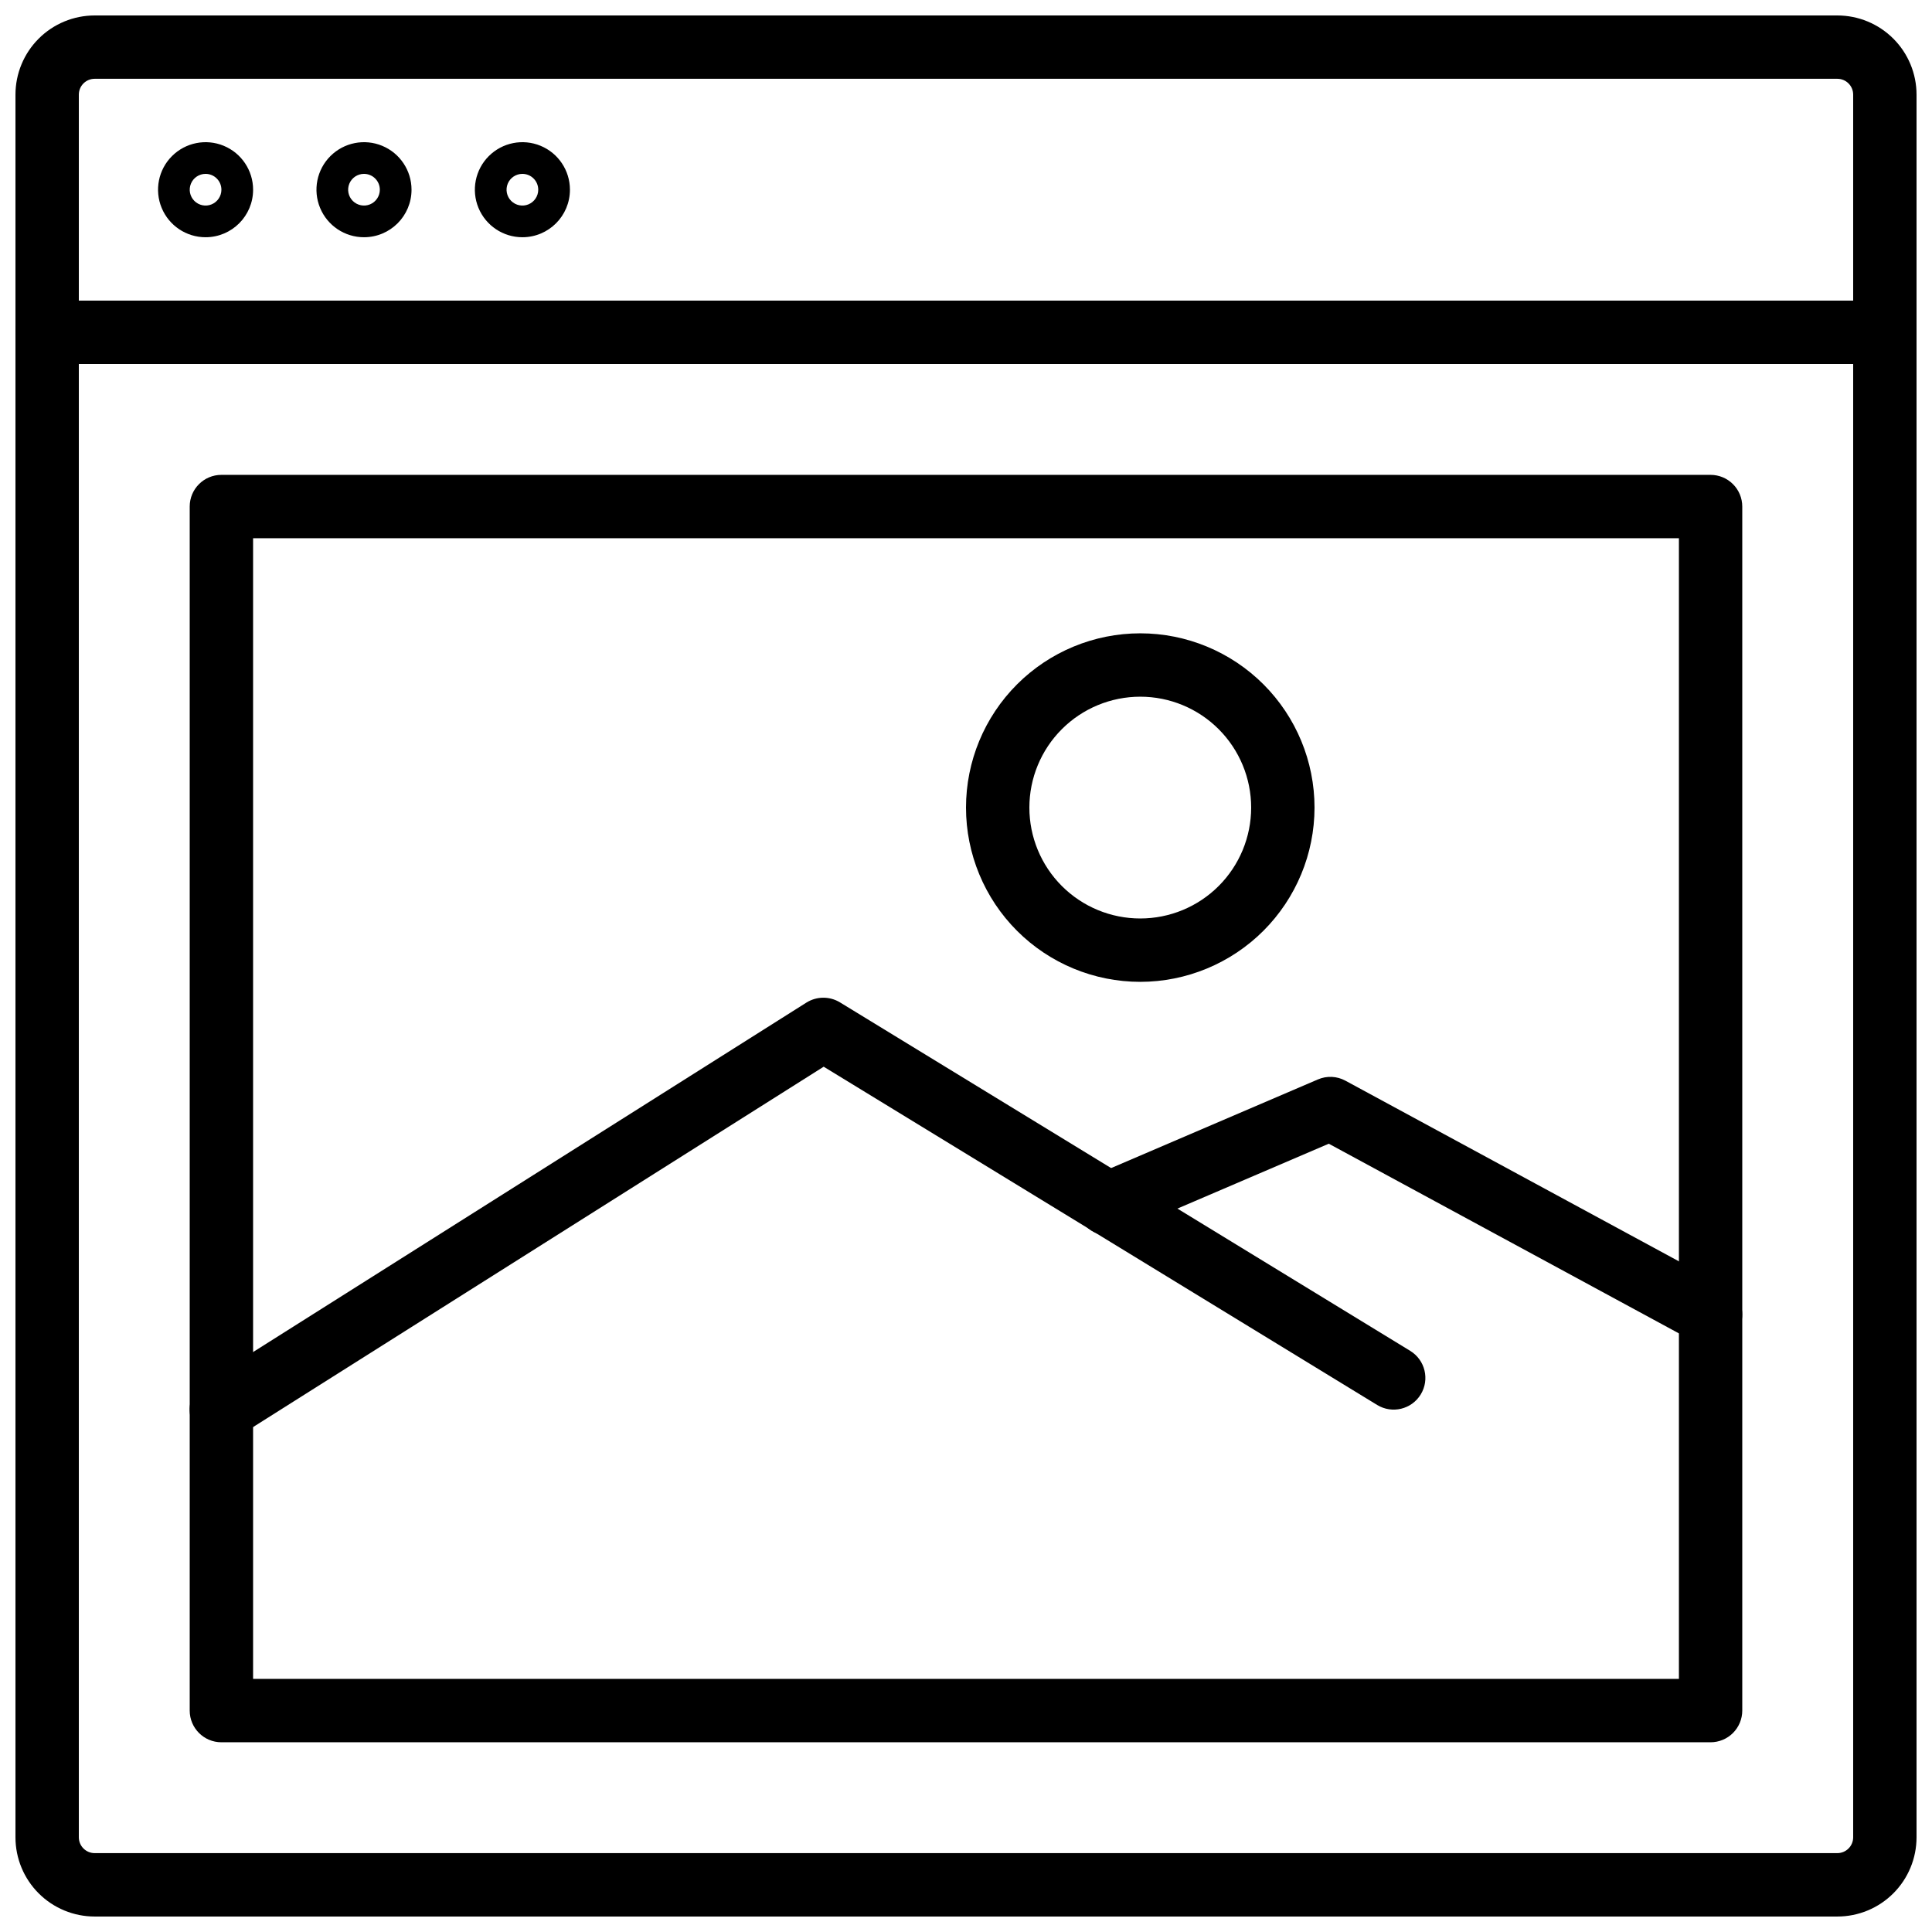
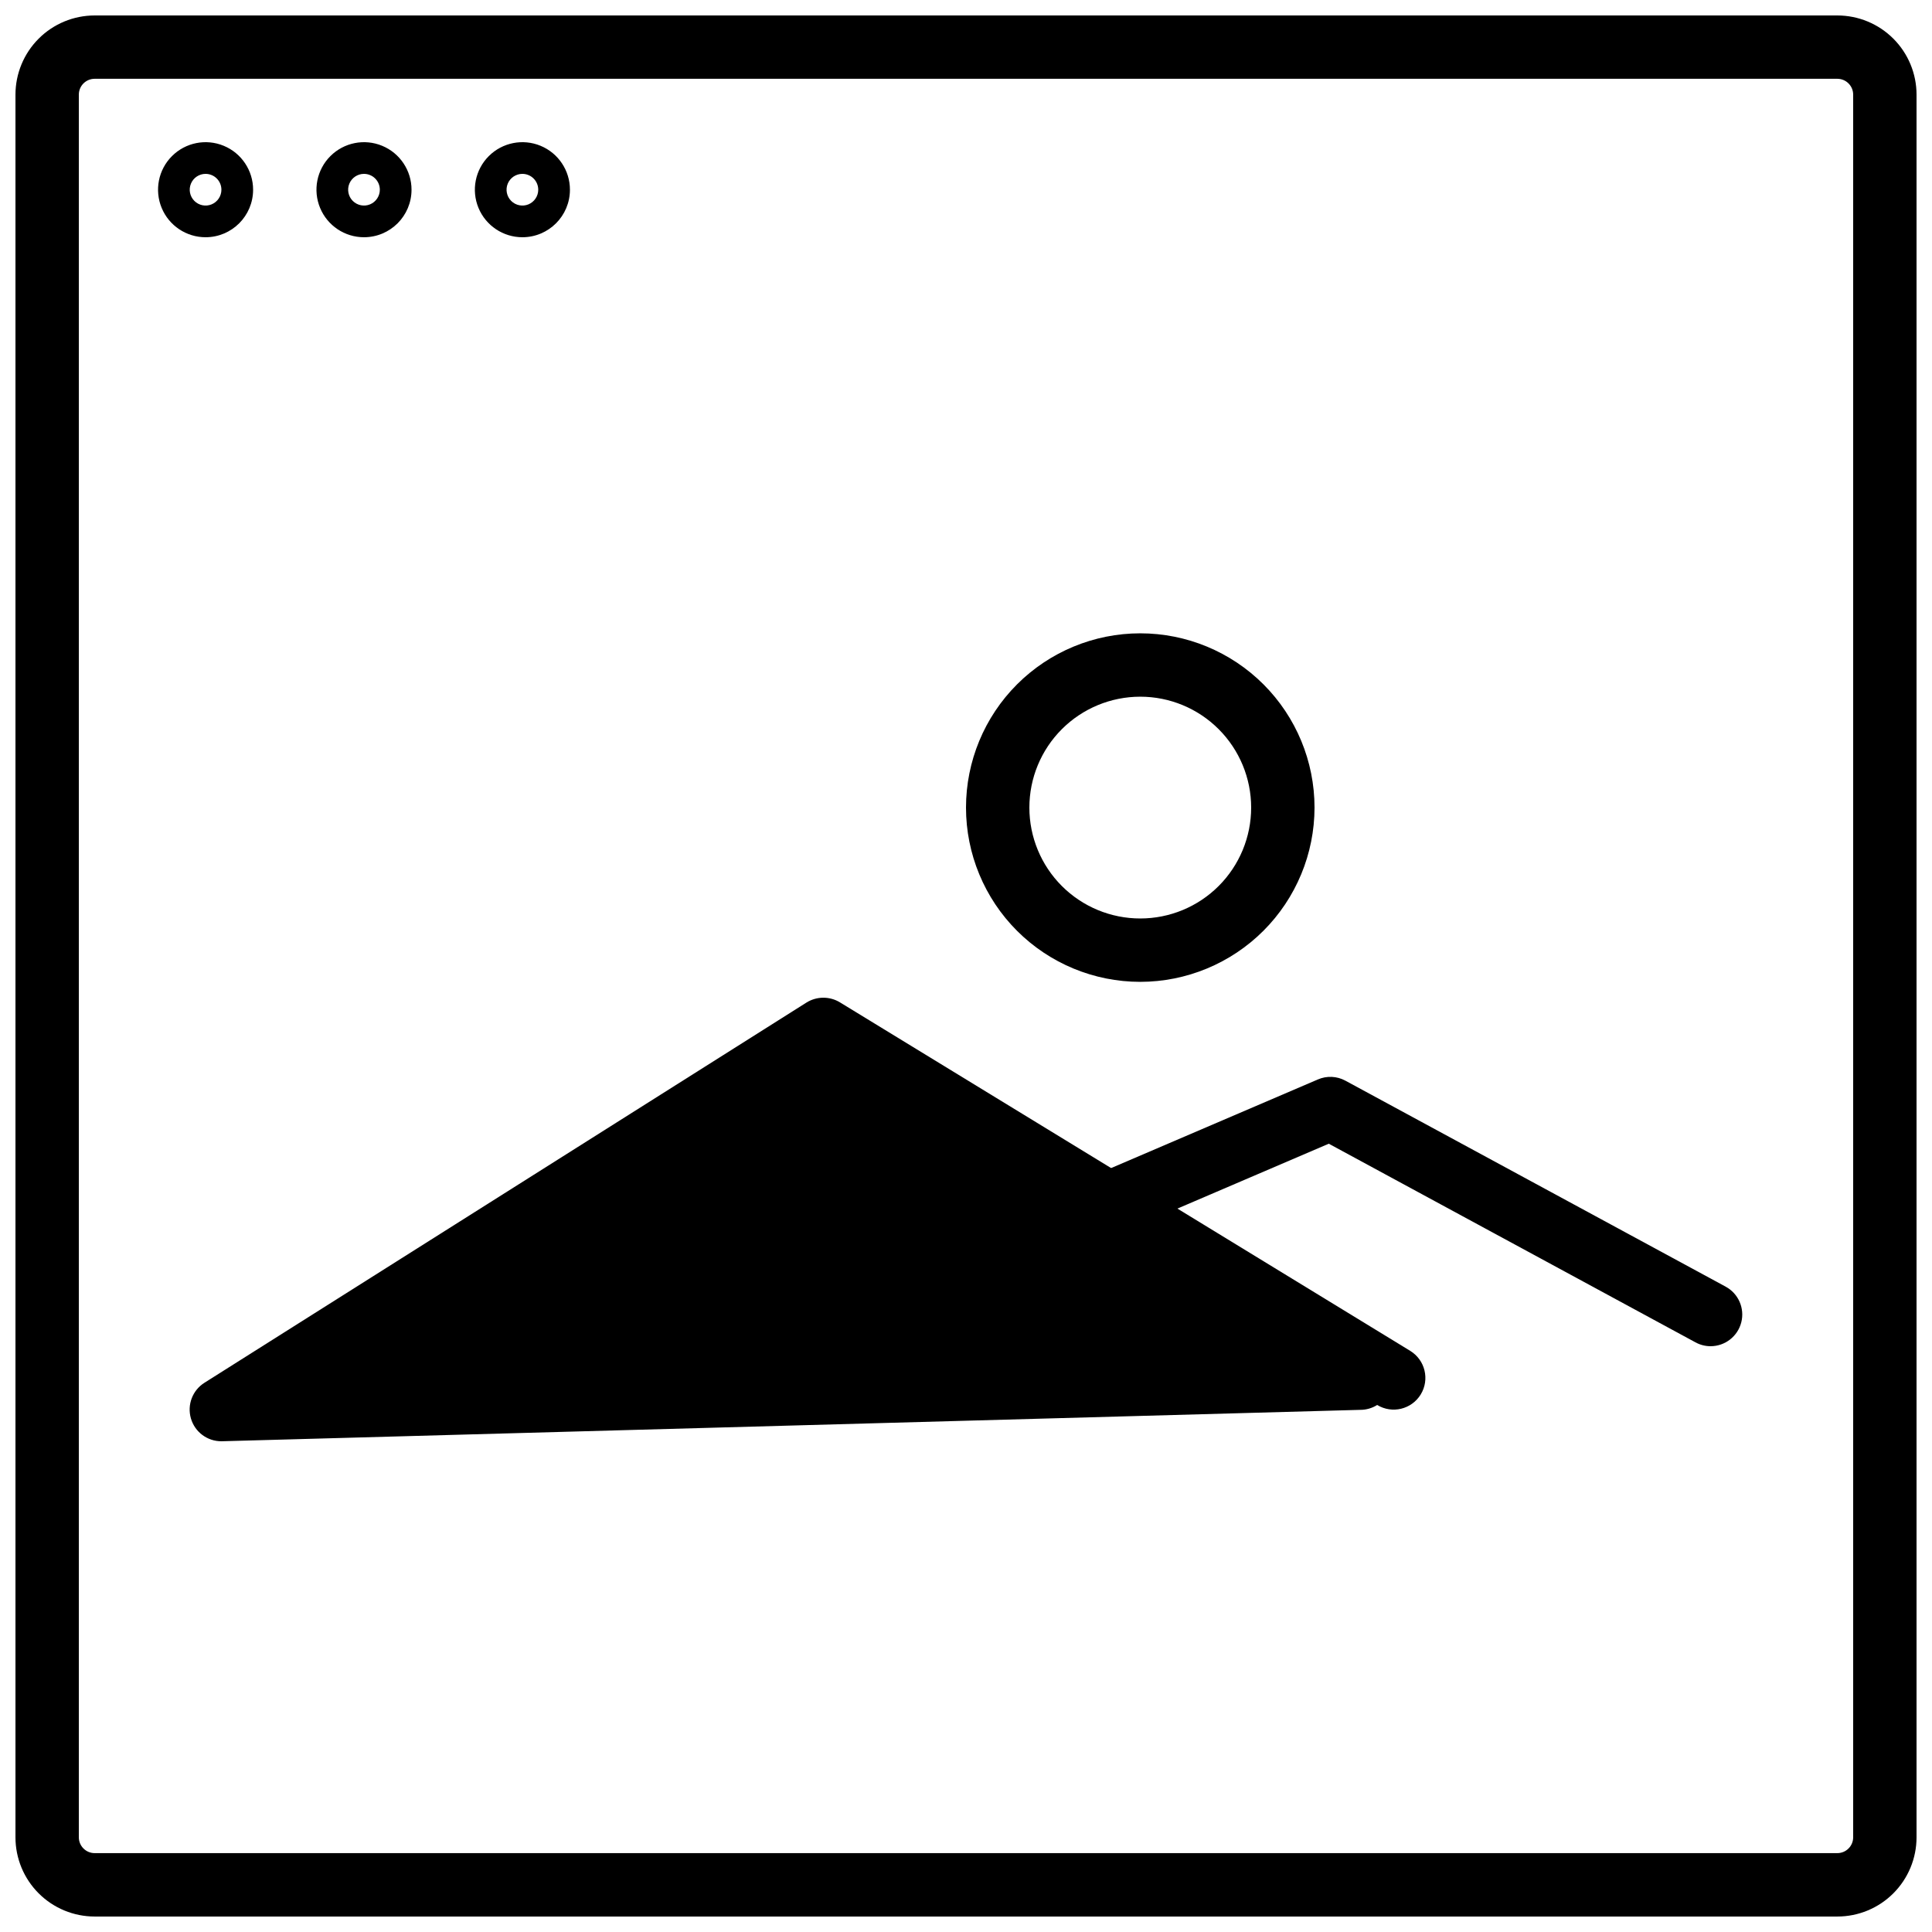
<svg xmlns="http://www.w3.org/2000/svg" width="800px" height="800px" version="1.1" viewBox="144 144 512 512">
  <defs>
    <clipPath id="b">
      <path d="m148.09 148.09h503.81v503.81h-503.81z" />
    </clipPath>
    <clipPath id="a">
      <path d="m148.09 223h503.81v18h-503.81z" />
    </clipPath>
  </defs>
  <g clip-path="url(#b)">
    <path d="m630.91 651.9h-461.82c-5.566 0-10.906-2.211-14.844-6.148s-6.148-9.273-6.148-14.844v-461.82c0-5.566 2.211-10.906 6.148-14.844s9.277-6.148 14.844-6.148h461.82c5.57 0 10.906 2.211 14.844 6.148s6.148 9.277 6.148 14.844v461.82c0 5.57-2.211 10.906-6.148 14.844s-9.273 6.148-14.844 6.148zm-461.82-487.02c-2.32 0-4.199 1.879-4.199 4.199v461.82c0 1.113 0.441 2.184 1.23 2.969 0.789 0.789 1.855 1.23 2.969 1.23h461.82c1.113 0 2.184-0.441 2.969-1.23 0.789-0.785 1.23-1.855 1.23-2.969v-461.82c0-1.113-0.441-2.18-1.23-2.969-0.785-0.789-1.855-1.23-2.969-1.23z" />
  </g>
  <g clip-path="url(#a)">
-     <path d="m643.51 240.46h-487.02c-4.641 0-8.398-3.758-8.398-8.395s3.758-8.398 8.398-8.398h487.02c4.637 0 8.395 3.762 8.395 8.398s-3.758 8.395-8.395 8.395z" />
-   </g>
+     </g>
  <path d="m198.48 206.87c-5.098 0-9.688-3.066-11.637-7.773-1.949-4.707-0.875-10.125 2.731-13.727 3.602-3.602 9.02-4.68 13.723-2.731 4.707 1.949 7.777 6.543 7.777 11.637 0 6.957-5.641 12.594-12.594 12.594zm0-16.793c-1.699 0-3.231 1.023-3.879 2.59-0.652 1.57-0.293 3.375 0.91 4.578 1.199 1.199 3.004 1.559 4.574 0.91 1.566-0.652 2.59-2.184 2.59-3.879 0-1.113-0.441-2.184-1.227-2.969-0.789-0.789-1.855-1.23-2.969-1.23z" />
  <path d="m240.46 206.87c-5.094 0-9.684-3.066-11.633-7.773-1.953-4.707-0.875-10.125 2.727-13.727 3.606-3.602 9.023-4.68 13.727-2.731 4.707 1.949 7.777 6.543 7.777 11.637 0 6.957-5.641 12.594-12.598 12.594zm0-16.793c-1.695 0-3.227 1.023-3.879 2.59-0.648 1.57-0.289 3.375 0.91 4.578 1.203 1.199 3.008 1.559 4.578 0.91 1.566-0.652 2.59-2.184 2.59-3.879 0-1.113-0.441-2.184-1.23-2.969-0.785-0.789-1.852-1.23-2.969-1.23z" />
  <path d="m282.44 206.87c-5.094 0-9.684-3.066-11.637-7.773-1.949-4.707-0.871-10.125 2.731-13.727 3.606-3.602 9.02-4.68 13.727-2.731s7.777 6.543 7.777 11.637c0 6.957-5.641 12.594-12.598 12.594zm0-16.793c-1.695 0-3.227 1.023-3.879 2.59-0.648 1.57-0.289 3.375 0.91 4.578 1.203 1.199 3.008 1.559 4.578 0.91 1.566-0.652 2.59-2.184 2.59-3.879 0-1.113-0.441-2.184-1.23-2.969-0.785-0.789-1.855-1.23-2.969-1.23z" />
-   <path d="m597.32 605.72h-394.65c-4.637 0-8.395-3.762-8.395-8.398v-319.08c0-4.641 3.758-8.398 8.395-8.398h394.65c2.227 0 4.363 0.883 5.938 2.461 1.574 1.574 2.461 3.707 2.461 5.938v319.08c0 2.227-0.887 4.363-2.461 5.938s-3.711 2.461-5.938 2.461zm-386.25-16.793h377.86v-302.29l-377.86-0.004z" />
-   <path d="m202.67 525.95c-3.742 0.008-7.039-2.461-8.078-6.059-1.043-3.594 0.422-7.445 3.586-9.441l159.54-100.76c2.707-1.691 6.133-1.715 8.859-0.066l151.14 92.363v0.004c3.961 2.414 5.211 7.582 2.797 11.543-2.418 3.961-7.586 5.215-11.547 2.797l-146.68-89.645-155.13 97.973c-1.34 0.848-2.894 1.297-4.484 1.293z" />
+   <path d="m202.67 525.95c-3.742 0.008-7.039-2.461-8.078-6.059-1.043-3.594 0.422-7.445 3.586-9.441l159.54-100.76c2.707-1.691 6.133-1.715 8.859-0.066l151.14 92.363v0.004c3.961 2.414 5.211 7.582 2.797 11.543-2.418 3.961-7.586 5.215-11.547 2.797c-1.34 0.848-2.894 1.297-4.484 1.293z" />
  <path d="m597.32 500.76c-1.395 0-2.766-0.352-3.988-1.016l-97.191-52.648-55.043 23.594c-2.055 0.914-4.387 0.969-6.481 0.148-2.094-0.82-3.769-2.445-4.656-4.508-0.887-2.066-0.906-4.402-0.055-6.484 0.848-2.078 2.496-3.734 4.574-4.59l58.777-25.191c2.356-1.02 5.051-0.895 7.305 0.336l100.76 54.578v0.004c3.379 1.832 5.082 5.723 4.137 9.445-0.945 3.723-4.297 6.332-8.141 6.332z" />
  <path d="m446.18 404.2c-12.246 0-23.992-4.863-32.656-13.523-8.66-8.664-13.523-20.41-13.523-32.656 0-12.25 4.863-23.996 13.523-32.656 8.664-8.66 20.41-13.527 32.656-13.527 12.25 0 23.996 4.867 32.656 13.527 8.66 8.66 13.527 20.406 13.527 32.656-0.012 12.242-4.883 23.98-13.539 32.641-8.66 8.656-20.398 13.527-32.645 13.539zm0-75.57c-7.793 0-15.27 3.098-20.781 8.609-5.512 5.512-8.605 12.984-8.605 20.781 0 7.793 3.094 15.27 8.605 20.781 5.512 5.512 12.988 8.605 20.781 8.605 7.797 0 15.27-3.094 20.781-8.605 5.512-5.512 8.609-12.988 8.609-20.781 0-7.797-3.098-15.27-8.609-20.781-5.512-5.512-12.984-8.609-20.781-8.609z" />
</svg>